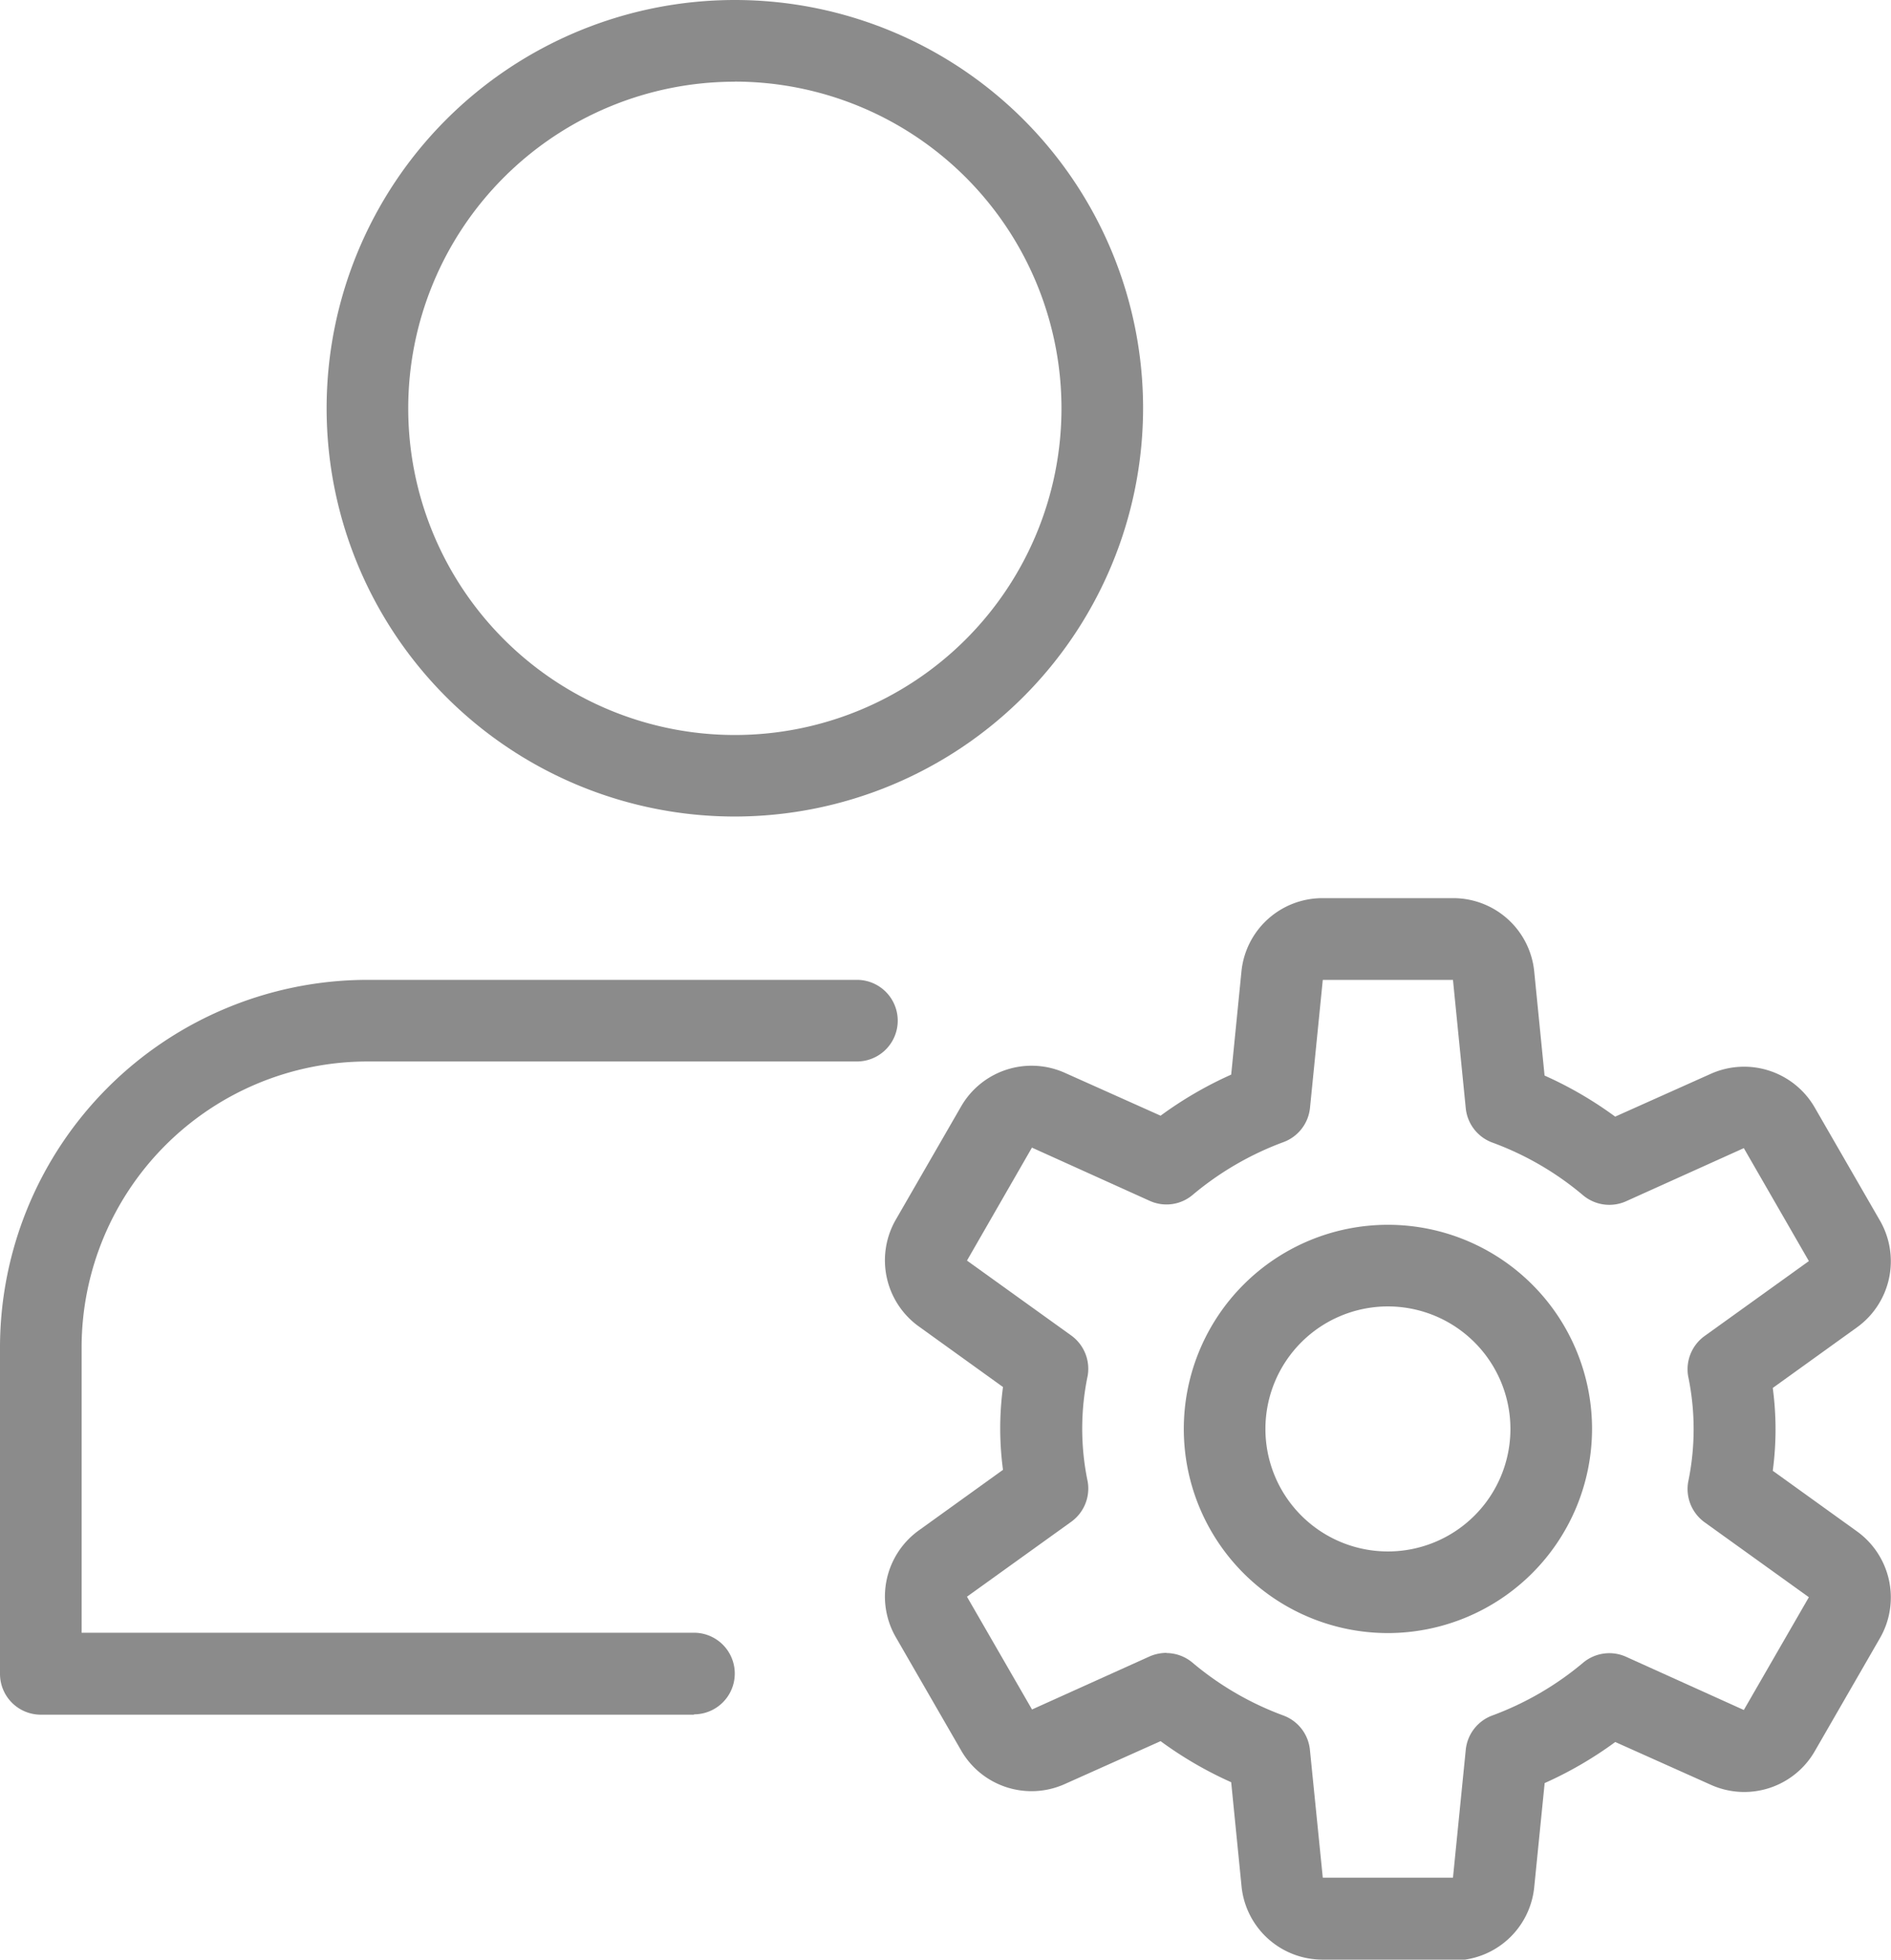
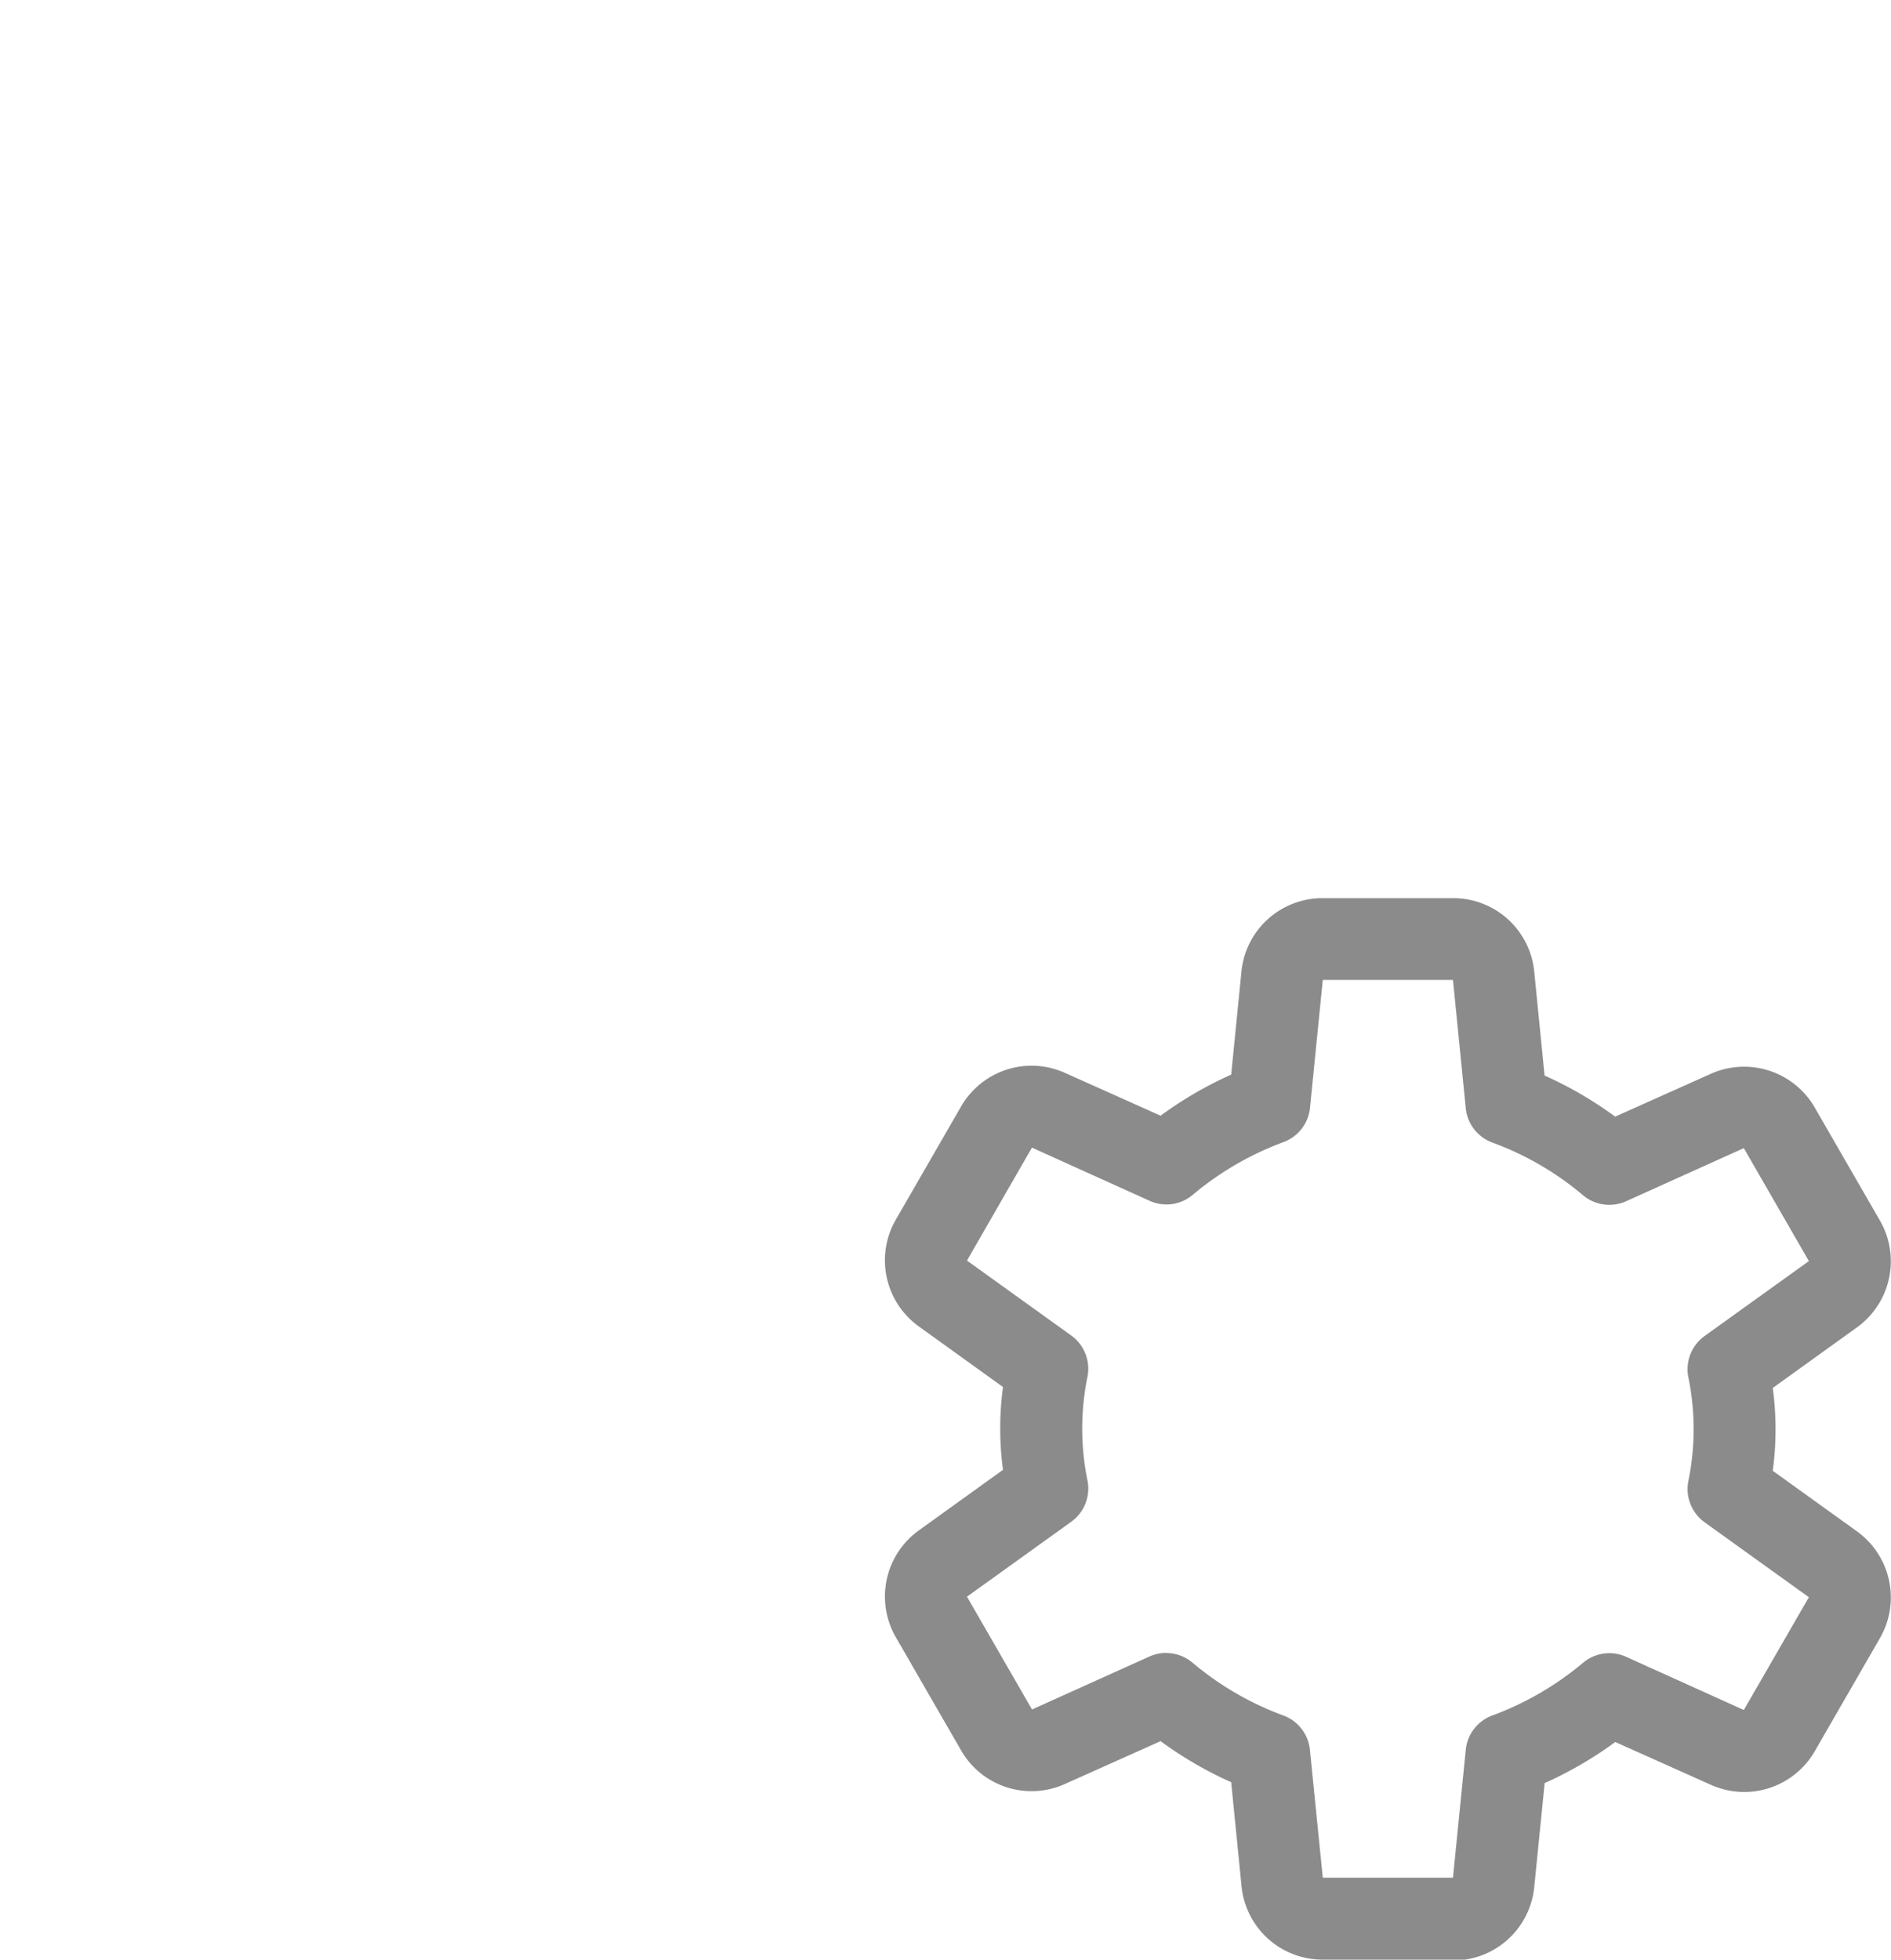
<svg xmlns="http://www.w3.org/2000/svg" id="profile" width="22.151" height="22.953" viewBox="0 0 22.151 22.953">
  <g id="Group_52411" data-name="Group 52411" transform="translate(3.826)">
-     <path id="Path_64168" data-name="Path 64168" d="M8.782,9.564a4.782,4.782,0,1,1,4.782-4.782A4.787,4.787,0,0,1,8.782,9.564Zm0-8.607a3.826,3.826,0,1,0,3.826,3.826A3.829,3.829,0,0,0,8.782.956Z" transform="translate(-4)" fill="#8b8b8b" />
-   </g>
+     </g>
  <g id="Group_52412" data-name="Group 52412" transform="translate(0 11.477)">
-     <path id="Path_64169" data-name="Path 64169" d="M8.129,20.607H.478A.478.478,0,0,1,0,20.129V16.3A4.309,4.309,0,0,1,4.3,12h5.738a.478.478,0,0,1,0,.956H4.3A3.351,3.351,0,0,0,.956,16.3v3.347H8.129a.478.478,0,1,1,0,.956Z" transform="translate(0 -12)" fill="#8b8b8b" />
-   </g>
+     </g>
  <g id="Group_52415" data-name="Group 52415" transform="translate(10.365 10.521)">
    <g id="Group_52413" data-name="Group 52413" transform="translate(3.502 3.825)">
-       <path id="Path_64170" data-name="Path 64170" d="M16.891,19.782a2.391,2.391,0,1,1,2.391-2.391A2.394,2.394,0,0,1,16.891,19.782Zm0-3.826a1.435,1.435,0,1,0,1.435,1.435A1.436,1.436,0,0,0,16.891,15.956Z" transform="translate(-14.5 -15)" fill="#8b8b8b" />
-     </g>
+       </g>
    <g id="Group_52414" data-name="Group 52414">
      <path id="Path_64171" data-name="Path 64171" d="M17.493,23.433H15.968a.953.953,0,0,1-.952-.862l-.121-1.216a4.491,4.491,0,0,1-.827-.481l-1.117.5a.951.951,0,0,1-1.221-.394l-.762-1.321a.954.954,0,0,1,.27-1.255l.984-.708a3.631,3.631,0,0,1,0-.97l-.984-.708a.954.954,0,0,1-.27-1.255l.762-1.321a.953.953,0,0,1,1.221-.394l1.117.5a4.491,4.491,0,0,1,.827-.481l.121-1.216A.953.953,0,0,1,15.968,11h1.525a.953.953,0,0,1,.952.862l.121,1.216a4.482,4.482,0,0,1,.827.481l1.117-.5a.955.955,0,0,1,1.221.394l.762,1.321a.954.954,0,0,1-.27,1.255l-.984.708a3.632,3.632,0,0,1,0,.97l.984.708a.954.954,0,0,1,.27,1.255l-.761,1.32a.953.953,0,0,1-1.221.394l-1.117-.5a4.491,4.491,0,0,1-.827.481l-.122,1.217a.953.953,0,0,1-.952.861Zm-3.359-3.591a.478.478,0,0,1,.307.112,3.562,3.562,0,0,0,1.064.619.479.479,0,0,1,.312.4l.151,1.5h1.525l.15-1.5a.479.479,0,0,1,.312-.4,3.582,3.582,0,0,0,1.064-.619.478.478,0,0,1,.5-.069l1.381.624.762-1.321-1.222-.878a.481.481,0,0,1-.192-.471,3.029,3.029,0,0,0,0-1.239.48.48,0,0,1,.192-.471l1.222-.878L20.9,13.928l-1.381.623a.479.479,0,0,1-.5-.069,3.527,3.527,0,0,0-1.064-.619.479.479,0,0,1-.312-.4l-.15-1.505H15.968l-.15,1.5a.479.479,0,0,1-.312.4,3.582,3.582,0,0,0-1.064.619.475.475,0,0,1-.5.069l-1.381-.624L11.8,15.245l1.222.878a.481.481,0,0,1,.192.471,3.029,3.029,0,0,0,0,1.239.48.48,0,0,1-.192.471l-1.222.878.762,1.321,1.381-.623a.5.5,0,0,1,.2-.04Z" transform="translate(-10.838 -11.001)" fill="#8b8b8b" />
    </g>
  </g>
</svg>